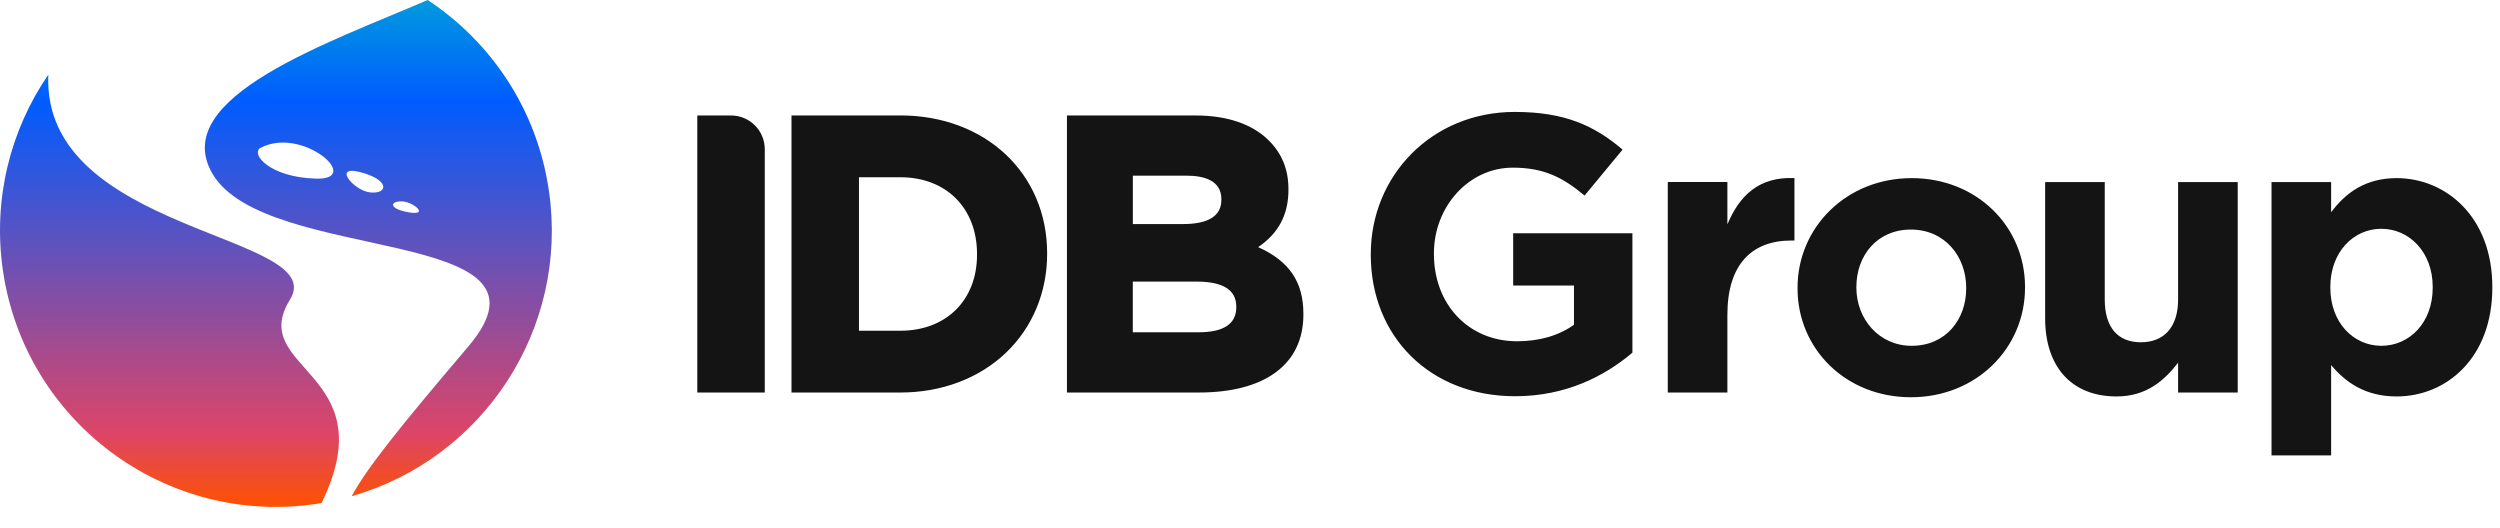
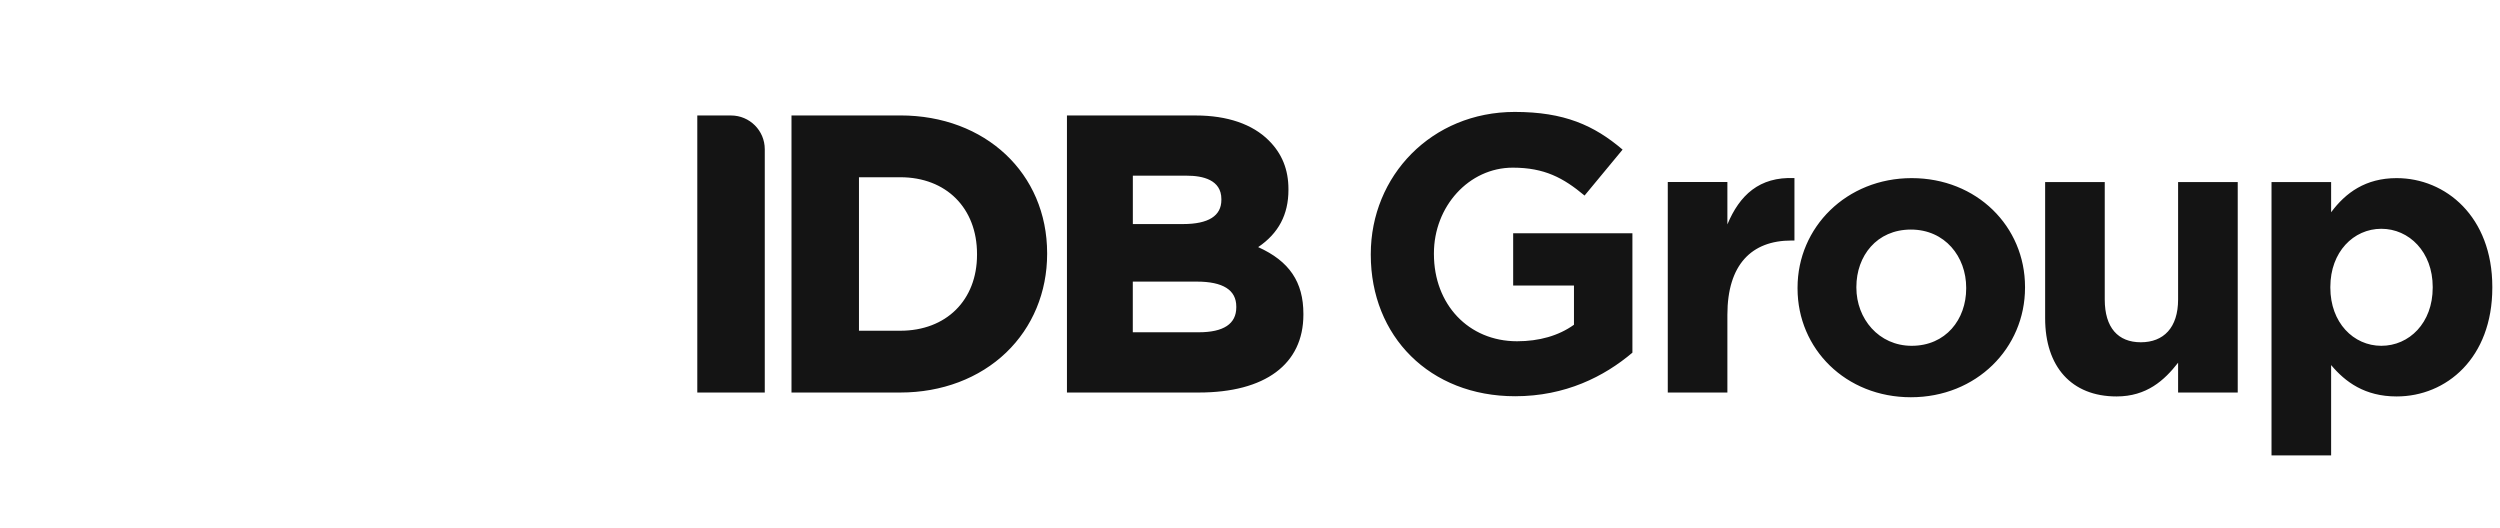
<svg xmlns="http://www.w3.org/2000/svg" fill="none" height="100%" overflow="visible" preserveAspectRatio="none" style="display: block;" viewBox="0 0 109 23" width="100%">
  <g id="Logo">
-     <path d="M17.537 8.782C17.022 8.761 16.93 9.071 17.703 9.235C18.794 9.466 18.052 8.803 17.537 8.782ZM15.921 7.567C14.373 7.065 15.392 8.306 16.128 8.388C16.864 8.47 17.018 7.924 15.921 7.567ZM11.363 6.446C10.912 6.684 11.719 7.733 13.784 7.788C15.849 7.845 13.187 5.487 11.363 6.446ZM15.333 21.635C15.982 20.426 17.396 18.661 20.42 15.105C24.941 9.785 11.544 11.571 9.247 7.547C7.355 4.228 14.392 1.845 18.646 -3.24249e-05C21.41 1.824 23.416 4.775 23.932 8.312C24.816 14.356 21.047 20.007 15.331 21.635M12.643 13.062C10.745 16.138 16.841 16.184 14.019 21.931C13.938 21.945 13.856 21.96 13.77 21.973C7.199 22.935 1.09 18.381 0.128 11.8C-0.327 8.679 0.456 5.664 2.107 3.254C1.801 10.198 14.415 10.191 12.645 13.062" fill="url(#paint0_linear_0_135)" id="Vector" />
    <path d="M49.392 9.769V7.66H51.748C52.434 7.66 53.252 7.837 53.252 8.68V8.715C53.252 9.413 52.689 9.769 51.58 9.769H49.392ZM52.265 14.487H49.39V12.278H52.181C53.324 12.278 53.902 12.644 53.902 13.366V13.4C53.902 14.121 53.35 14.487 52.265 14.487ZM54.856 10.774C55.744 10.173 56.176 9.354 56.176 8.28V8.246C56.176 7.395 55.897 6.7 55.32 6.125C54.607 5.411 53.505 5.035 52.134 5.035H46.519V17.114H52.267C55.164 17.114 56.828 15.877 56.828 13.718V13.685C56.828 12.297 56.218 11.387 54.856 10.774ZM42.598 11.073V11.108C42.598 13.089 41.254 14.42 39.255 14.42H37.451V7.728H39.255C41.254 7.728 42.598 9.072 42.598 11.073ZM39.255 5.035H34.509V17.114H39.255C41.062 17.114 42.699 16.493 43.87 15.37C45.022 14.264 45.655 12.737 45.655 11.073V11.039C45.655 7.559 42.963 5.033 39.255 5.033M30.402 5.035V17.114H33.344V6.506C33.344 5.693 32.684 5.035 31.872 5.035H30.402ZM103.826 15.077C102.611 15.077 101.603 14.066 101.603 12.543V12.509C101.603 10.986 102.613 9.975 103.826 9.975C105.039 9.975 106.066 10.986 106.066 12.509V12.543C106.066 14.083 105.041 15.077 103.826 15.077ZM99.038 19.854H101.637V15.917C102.254 16.653 103.107 17.285 104.493 17.285C106.665 17.285 108.665 15.608 108.665 12.543V12.509C108.665 9.444 106.631 7.766 104.493 7.766C103.143 7.766 102.271 8.4 101.637 9.255V7.938H99.038V19.854ZM92.281 17.285C93.596 17.285 94.366 16.583 94.965 15.814V17.114H97.565V7.938H94.965V13.057C94.965 14.289 94.332 14.923 93.34 14.923C92.347 14.923 91.767 14.289 91.767 13.057V7.938H89.168V13.878C89.168 15.983 90.314 17.285 92.281 17.285ZM83.349 15.077C81.914 15.077 80.938 13.895 80.938 12.543V12.509C80.938 11.157 81.828 10.009 83.315 10.009C84.802 10.009 85.726 11.191 85.726 12.543V12.577C85.726 13.929 84.836 15.077 83.349 15.077ZM83.315 17.32C86.171 17.32 88.291 15.18 88.291 12.543V12.509C88.291 9.872 86.188 7.766 83.349 7.766C80.511 7.766 78.373 9.906 78.373 12.543V12.577C78.373 15.214 80.476 17.32 83.315 17.32ZM72.715 17.114H75.314V13.723C75.314 11.532 76.375 10.487 78.102 10.487H78.238V7.765C76.698 7.696 75.844 8.518 75.314 9.784V7.936H72.715V17.112V17.114ZM66.06 17.276C68.248 17.276 69.942 16.419 71.173 15.376V10.171H65.974V12.448H68.625V14.159C67.957 14.639 67.104 14.879 66.145 14.879C64.025 14.879 62.519 13.27 62.519 11.077V11.043C62.519 9.006 64.04 7.31 65.957 7.31C67.341 7.31 68.163 7.755 69.087 8.526L70.745 6.523C69.498 5.461 68.197 4.88 66.043 4.88C62.416 4.88 59.766 7.671 59.766 11.077V11.111C59.766 14.656 62.331 17.276 66.06 17.276Z" fill="#141414" id="Vector_2" />
  </g>
  <defs>
    <linearGradient gradientUnits="userSpaceOnUse" id="paint0_linear_0_135" x1="12.03" x2="12.03" y1="22.101" y2="-3.24249e-05">
      <stop stop-color="#FF5100" />
      <stop offset="0.15" stop-color="#DB4569" />
      <stop offset="0.8" stop-color="#005CFF" />
      <stop offset="1" stop-color="#009ADE" />
    </linearGradient>
  </defs>
</svg>